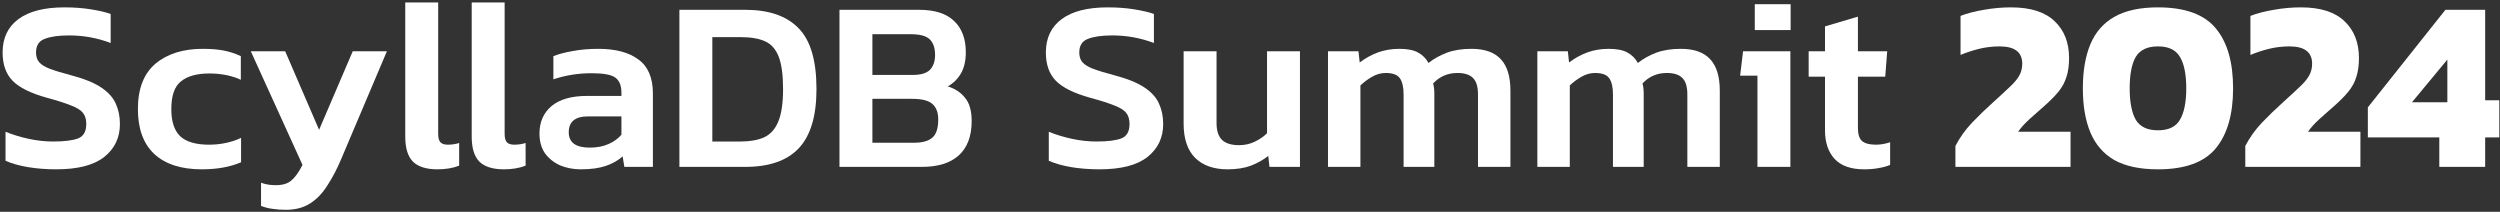
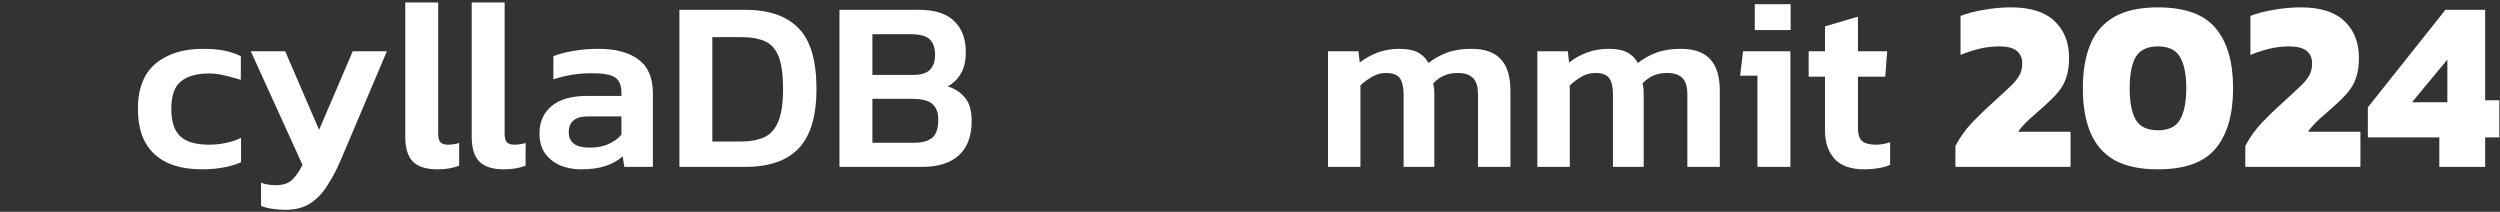
<svg xmlns="http://www.w3.org/2000/svg" width="779" height="66" viewBox="0 0 779 66" fill="none">
  <rect x="0" y="0" width="779" height="66" fill="#333333" stroke="none" />
  <path d="M760.088 52V42.804H737.82V33.456L761.988 3.056H774.376V31.252H778.784V42.804H774.376V52H760.088ZM751.576 31.86H762.596V18.56L751.576 31.86Z" fill="white" />
  <path d="M699.633 52V45.464C701.051 42.779 702.774 40.372 704.801 38.244C706.827 36.116 709.082 33.937 711.565 31.708C713.642 29.833 715.314 28.288 716.581 27.072C717.898 25.856 718.861 24.716 719.469 23.652C720.127 22.537 720.457 21.271 720.457 19.852C720.457 16.255 718.101 14.456 713.389 14.456C711.21 14.456 709.082 14.709 707.005 15.216C704.978 15.723 703.053 16.356 701.229 17.116V4.956C703.306 4.145 705.738 3.512 708.525 3.056C711.311 2.549 714.123 2.296 716.961 2.296C723.041 2.296 727.575 3.74 730.565 6.628C733.554 9.465 735.049 13.291 735.049 18.104C735.049 20.384 734.77 22.36 734.213 24.032C733.706 25.653 732.895 27.148 731.781 28.516C730.666 29.884 729.222 31.353 727.449 32.924C725.878 34.292 724.333 35.66 722.813 37.028C721.293 38.396 720.077 39.739 719.165 41.056H735.505V52H699.633Z" fill="white" />
  <path d="M672.424 52.76C666.8 52.76 662.265 51.797 658.82 49.872C655.425 47.896 652.942 45.033 651.372 41.284C649.801 37.535 649.016 32.949 649.016 27.528C649.016 22.107 649.801 17.521 651.372 13.772C652.942 10.023 655.425 7.185 658.82 5.26C662.265 3.284 666.8 2.296 672.424 2.296C680.834 2.296 686.838 4.475 690.436 8.832C694.033 13.139 695.832 19.371 695.832 27.528C695.832 35.635 694.033 41.867 690.436 46.224C686.838 50.581 680.834 52.76 672.424 52.76ZM672.424 40.6C675.717 40.6 677.997 39.511 679.264 37.332C680.581 35.103 681.24 31.835 681.24 27.528C681.24 23.171 680.581 19.903 679.264 17.724C677.997 15.545 675.717 14.456 672.424 14.456C669.13 14.456 666.825 15.545 665.508 17.724C664.241 19.903 663.608 23.171 663.608 27.528C663.608 31.835 664.241 35.103 665.508 37.332C666.825 39.511 669.13 40.6 672.424 40.6Z" fill="white" />
  <path d="M609.309 52V45.464C610.727 42.779 612.45 40.372 614.477 38.244C616.503 36.116 618.758 33.937 621.241 31.708C623.318 29.833 624.99 28.288 626.257 27.072C627.574 25.856 628.537 24.716 629.145 23.652C629.803 22.537 630.133 21.271 630.133 19.852C630.133 16.255 627.777 14.456 623.065 14.456C620.886 14.456 618.758 14.709 616.681 15.216C614.654 15.723 612.729 16.356 610.905 17.116V4.956C612.982 4.145 615.414 3.512 618.201 3.056C620.987 2.549 623.799 2.296 626.637 2.296C632.717 2.296 637.251 3.74 640.241 6.628C643.23 9.465 644.725 13.291 644.725 18.104C644.725 20.384 644.446 22.36 643.889 24.032C643.382 25.653 642.571 27.148 641.457 28.516C640.342 29.884 638.898 31.353 637.125 32.924C635.554 34.292 634.009 35.66 632.489 37.028C630.969 38.396 629.753 39.739 628.841 41.056H645.181V52H609.309Z" fill="white" />
  <path d="M580.906 52.76C576.751 52.76 573.661 51.67 571.634 49.492C569.658 47.313 568.67 44.349 568.67 40.6V23.88H563.578V15.976H568.67V8.224L578.93 5.184V15.976H588.05L587.442 23.88H578.93V39.916C578.93 41.892 579.386 43.26 580.298 44.02C581.21 44.729 582.629 45.084 584.554 45.084C585.973 45.084 587.442 44.83 588.962 44.324V51.392C587.847 51.848 586.631 52.177 585.314 52.38C583.997 52.633 582.527 52.76 580.906 52.76Z" fill="white" />
  <path d="M546.787 9.364V1.308H557.959V9.364H546.787ZM547.623 52V23.576H542.227L543.139 15.976H557.883V52H547.623Z" fill="white" />
  <path d="M479.039 52V15.976H488.539L488.919 19.472C490.642 18.154 492.516 17.116 494.543 16.356C496.62 15.596 498.85 15.216 501.231 15.216C503.764 15.216 505.715 15.596 507.083 16.356C508.502 17.116 509.591 18.205 510.351 19.624C512.023 18.306 513.923 17.242 516.051 16.432C518.23 15.621 520.788 15.216 523.727 15.216C527.882 15.216 530.947 16.305 532.923 18.484C534.899 20.612 535.887 23.88 535.887 28.288V52H525.779V29.428C525.779 27.047 525.272 25.349 524.259 24.336C523.246 23.272 521.624 22.74 519.395 22.74C516.355 22.74 513.822 23.829 511.795 26.008C512.048 26.869 512.175 27.908 512.175 29.124V52H502.599V29.428C502.599 27.198 502.219 25.526 501.459 24.412C500.699 23.297 499.23 22.74 497.051 22.74C495.531 22.74 494.087 23.145 492.719 23.956C491.402 24.716 490.211 25.602 489.147 26.616V52H479.039Z" fill="white" />
  <path d="M413.801 52V15.976H423.301L423.681 19.472C425.403 18.154 427.278 17.116 429.305 16.356C431.382 15.596 433.611 15.216 435.993 15.216C438.526 15.216 440.477 15.596 441.845 16.356C443.263 17.116 444.353 18.205 445.113 19.624C446.785 18.306 448.685 17.242 450.813 16.432C452.991 15.621 455.55 15.216 458.489 15.216C462.643 15.216 465.709 16.305 467.685 18.484C469.661 20.612 470.649 23.88 470.649 28.288V52H460.541V29.428C460.541 27.047 460.034 25.349 459.021 24.336C458.007 23.272 456.386 22.74 454.157 22.74C451.117 22.74 448.583 23.829 446.557 26.008C446.81 26.869 446.937 27.908 446.937 29.124V52H437.361V29.428C437.361 27.198 436.981 25.526 436.221 24.412C435.461 23.297 433.991 22.74 431.813 22.74C430.293 22.74 428.849 23.145 427.481 23.956C426.163 24.716 424.973 25.602 423.909 26.616V52H413.801Z" fill="white" />
-   <path d="M382.496 52.76C378.19 52.76 374.82 51.569 372.388 49.188C370.007 46.756 368.816 43.209 368.816 38.548V15.976H379.076V38.32C379.076 40.752 379.659 42.525 380.824 43.64C381.99 44.704 383.738 45.236 386.068 45.236C387.842 45.236 389.463 44.881 390.932 44.172C392.452 43.462 393.744 42.576 394.808 41.512V15.976H405.068V52H395.568L395.188 48.58C393.668 49.796 391.87 50.809 389.792 51.62C387.766 52.38 385.334 52.76 382.496 52.76Z" fill="white" />
-   <path d="M342.611 52.76C339.469 52.76 336.531 52.532 333.795 52.076C331.109 51.62 328.779 50.961 326.803 50.1V41.056C329.032 41.968 331.439 42.703 334.023 43.26C336.607 43.817 339.14 44.096 341.623 44.096C345.169 44.096 347.779 43.767 349.451 43.108C351.123 42.449 351.959 40.955 351.959 38.624C351.959 37.155 351.604 35.989 350.895 35.128C350.185 34.267 348.944 33.507 347.171 32.848C345.448 32.139 342.991 31.353 339.799 30.492C334.681 29.073 331.084 27.3 329.007 25.172C326.929 23.044 325.891 20.105 325.891 16.356C325.891 11.847 327.537 8.376 330.831 5.944C334.124 3.512 338.912 2.296 345.195 2.296C348.133 2.296 350.869 2.499 353.403 2.904C355.936 3.309 357.988 3.791 359.559 4.348V13.392C355.404 11.821 351.072 11.036 346.563 11.036C343.371 11.036 340.863 11.391 339.039 12.1C337.215 12.759 336.303 14.177 336.303 16.356C336.303 17.623 336.632 18.636 337.291 19.396C337.949 20.156 339.064 20.84 340.635 21.448C342.256 22.056 344.511 22.74 347.399 23.5C351.401 24.564 354.492 25.831 356.671 27.3C358.849 28.769 360.344 30.441 361.155 32.316C362.016 34.191 362.447 36.293 362.447 38.624C362.447 42.88 360.825 46.3 357.583 48.884C354.34 51.468 349.349 52.76 342.611 52.76Z" fill="white" />
  <path d="M261.578 52V3.056H286.354C291.269 3.056 294.917 4.221 297.298 6.552C299.73 8.832 300.946 12.074 300.946 16.28C300.946 18.914 300.439 21.118 299.426 22.892C298.413 24.614 297.045 25.957 295.322 26.92C297.602 27.629 299.401 28.82 300.718 30.492C302.086 32.113 302.77 34.52 302.77 37.712C302.77 42.424 301.427 45.996 298.742 48.428C296.107 50.809 292.282 52 287.266 52H261.578ZM271.838 23.348H284.454C286.937 23.348 288.71 22.816 289.774 21.752C290.838 20.637 291.37 19.092 291.37 17.116C291.37 14.937 290.813 13.316 289.698 12.252C288.634 11.188 286.633 10.656 283.694 10.656H271.838V23.348ZM271.838 44.476H284.834C287.418 44.476 289.318 43.944 290.534 42.88C291.75 41.816 292.358 39.941 292.358 37.256C292.358 35.077 291.75 33.456 290.534 32.392C289.369 31.328 287.241 30.796 284.15 30.796H271.838V44.476Z" fill="white" />
  <path d="M211.703 52V3.056H232.223C239.57 3.056 245.092 4.956 248.791 8.756C252.54 12.505 254.415 18.838 254.415 27.756C254.415 36.166 252.566 42.322 248.867 46.224C245.219 50.074 239.671 52 232.223 52H211.703ZM221.963 44.096H230.779C233.667 44.096 236.099 43.665 238.075 42.804C240.051 41.892 241.52 40.27 242.483 37.94C243.496 35.558 244.003 32.164 244.003 27.756C244.003 23.348 243.547 19.978 242.635 17.648C241.723 15.317 240.304 13.721 238.379 12.86C236.454 11.998 233.92 11.568 230.779 11.568H221.963V44.096Z" fill="white" />
  <path d="M180.946 52.76C178.666 52.76 176.538 52.355 174.562 51.544C172.636 50.682 171.066 49.441 169.85 47.82C168.684 46.148 168.102 44.071 168.102 41.588C168.102 38.041 169.343 35.204 171.826 33.076C174.359 30.948 178.083 29.884 182.998 29.884H193.638V28.896C193.638 26.666 193.004 25.096 191.738 24.184C190.522 23.272 188.039 22.816 184.29 22.816C180.186 22.816 176.234 23.449 172.434 24.716V17.496C174.106 16.837 176.132 16.305 178.514 15.9C180.946 15.444 183.58 15.216 186.418 15.216C191.839 15.216 196.019 16.331 198.958 18.56C201.947 20.738 203.442 24.26 203.442 29.124V52H194.55L194.018 48.732C192.599 49.998 190.851 50.986 188.774 51.696C186.696 52.405 184.087 52.76 180.946 52.76ZM183.758 45.996C186.038 45.996 188.014 45.616 189.686 44.856C191.358 44.096 192.675 43.133 193.638 41.968V36.268H183.226C179.223 36.268 177.222 37.914 177.222 41.208C177.222 44.4 179.4 45.996 183.758 45.996Z" fill="white" />
  <path d="M157.016 52.76C153.52 52.76 150.962 51.95 149.34 50.328C147.77 48.707 146.984 46.123 146.984 42.576V0.776H157.244V41.74C157.244 43.007 157.498 43.894 158.004 44.4C158.511 44.856 159.246 45.084 160.208 45.084C161.526 45.084 162.716 44.907 163.78 44.552V51.62C161.855 52.38 159.6 52.76 157.016 52.76Z" fill="white" />
  <path d="M136.309 52.76C132.813 52.76 130.255 51.95 128.633 50.328C127.063 48.707 126.277 46.123 126.277 42.576V0.776H136.537V41.74C136.537 43.007 136.791 43.894 137.297 44.4C137.804 44.856 138.539 45.084 139.501 45.084C140.819 45.084 142.009 44.907 143.073 44.552V51.62C141.148 52.38 138.893 52.76 136.309 52.76Z" fill="white" />
  <path d="M89.092 65.376C87.522 65.376 86.128 65.274 84.912 65.072C83.696 64.92 82.506 64.616 81.34 64.16V56.94C82.202 57.244 82.987 57.446 83.696 57.548C84.456 57.649 85.216 57.7 85.976 57.7C88.054 57.7 89.65 57.218 90.764 56.256C91.93 55.293 93.095 53.672 94.26 51.392L78.148 15.976H88.864L99.428 40.448L109.916 15.976H120.556L106.344 49.492C105.027 52.633 103.583 55.394 102.012 57.776C100.492 60.208 98.694 62.082 96.616 63.4C94.539 64.717 92.031 65.376 89.092 65.376Z" fill="white" />
-   <path d="M62.881 52.76C56.446 52.76 51.506 51.164 48.061 47.972C44.666 44.78 42.969 40.118 42.969 33.988C42.969 27.654 44.793 22.942 48.441 19.852C52.139 16.761 57.054 15.216 63.185 15.216C65.718 15.216 67.897 15.393 69.721 15.748C71.545 16.102 73.318 16.685 75.041 17.496V24.868C73.774 24.26 72.305 23.779 70.633 23.424C68.961 23.069 67.162 22.892 65.237 22.892C61.386 22.892 58.447 23.703 56.421 25.324C54.394 26.895 53.381 29.782 53.381 33.988C53.381 37.839 54.293 40.651 56.117 42.424C57.991 44.197 61.006 45.084 65.161 45.084C66.934 45.084 68.657 44.907 70.329 44.552C72.051 44.197 73.647 43.665 75.117 42.956V50.556C71.722 52.025 67.643 52.76 62.881 52.76Z" fill="white" />
-   <path d="M17.532 52.76C14.391 52.76 11.453 52.532 8.716 52.076C6.031 51.62 3.7 50.961 1.724 50.1V41.056C3.954 41.968 6.361 42.703 8.944 43.26C11.528 43.817 14.062 44.096 16.544 44.096C20.091 44.096 22.701 43.767 24.372 43.108C26.044 42.449 26.881 40.955 26.881 38.624C26.881 37.155 26.526 35.989 25.817 35.128C25.107 34.267 23.866 33.507 22.093 32.848C20.37 32.139 17.913 31.353 14.72 30.492C9.603 29.073 6.006 27.3 3.929 25.172C1.851 23.044 0.812 20.105 0.812 16.356C0.812 11.847 2.459 8.376 5.753 5.944C9.046 3.512 13.834 2.296 20.116 2.296C23.055 2.296 25.791 2.499 28.325 2.904C30.858 3.309 32.91 3.791 34.48 4.348V13.392C30.326 11.821 25.994 11.036 21.485 11.036C18.293 11.036 15.784 11.391 13.96 12.1C12.136 12.759 11.225 14.177 11.225 16.356C11.225 17.623 11.554 18.636 12.213 19.396C12.871 20.156 13.986 20.84 15.556 21.448C17.178 22.056 19.433 22.74 22.32 23.5C26.323 24.564 29.414 25.831 31.593 27.3C33.771 28.769 35.266 30.441 36.077 32.316C36.938 34.191 37.368 36.293 37.368 38.624C37.368 42.88 35.747 46.3 32.505 48.884C29.262 51.468 24.271 52.76 17.532 52.76Z" fill="white" />
+   <path d="M62.881 52.76C56.446 52.76 51.506 51.164 48.061 47.972C44.666 44.78 42.969 40.118 42.969 33.988C42.969 27.654 44.793 22.942 48.441 19.852C52.139 16.761 57.054 15.216 63.185 15.216C65.718 15.216 67.897 15.393 69.721 15.748C71.545 16.102 73.318 16.685 75.041 17.496V24.868C68.961 23.069 67.162 22.892 65.237 22.892C61.386 22.892 58.447 23.703 56.421 25.324C54.394 26.895 53.381 29.782 53.381 33.988C53.381 37.839 54.293 40.651 56.117 42.424C57.991 44.197 61.006 45.084 65.161 45.084C66.934 45.084 68.657 44.907 70.329 44.552C72.051 44.197 73.647 43.665 75.117 42.956V50.556C71.722 52.025 67.643 52.76 62.881 52.76Z" fill="white" />
</svg>